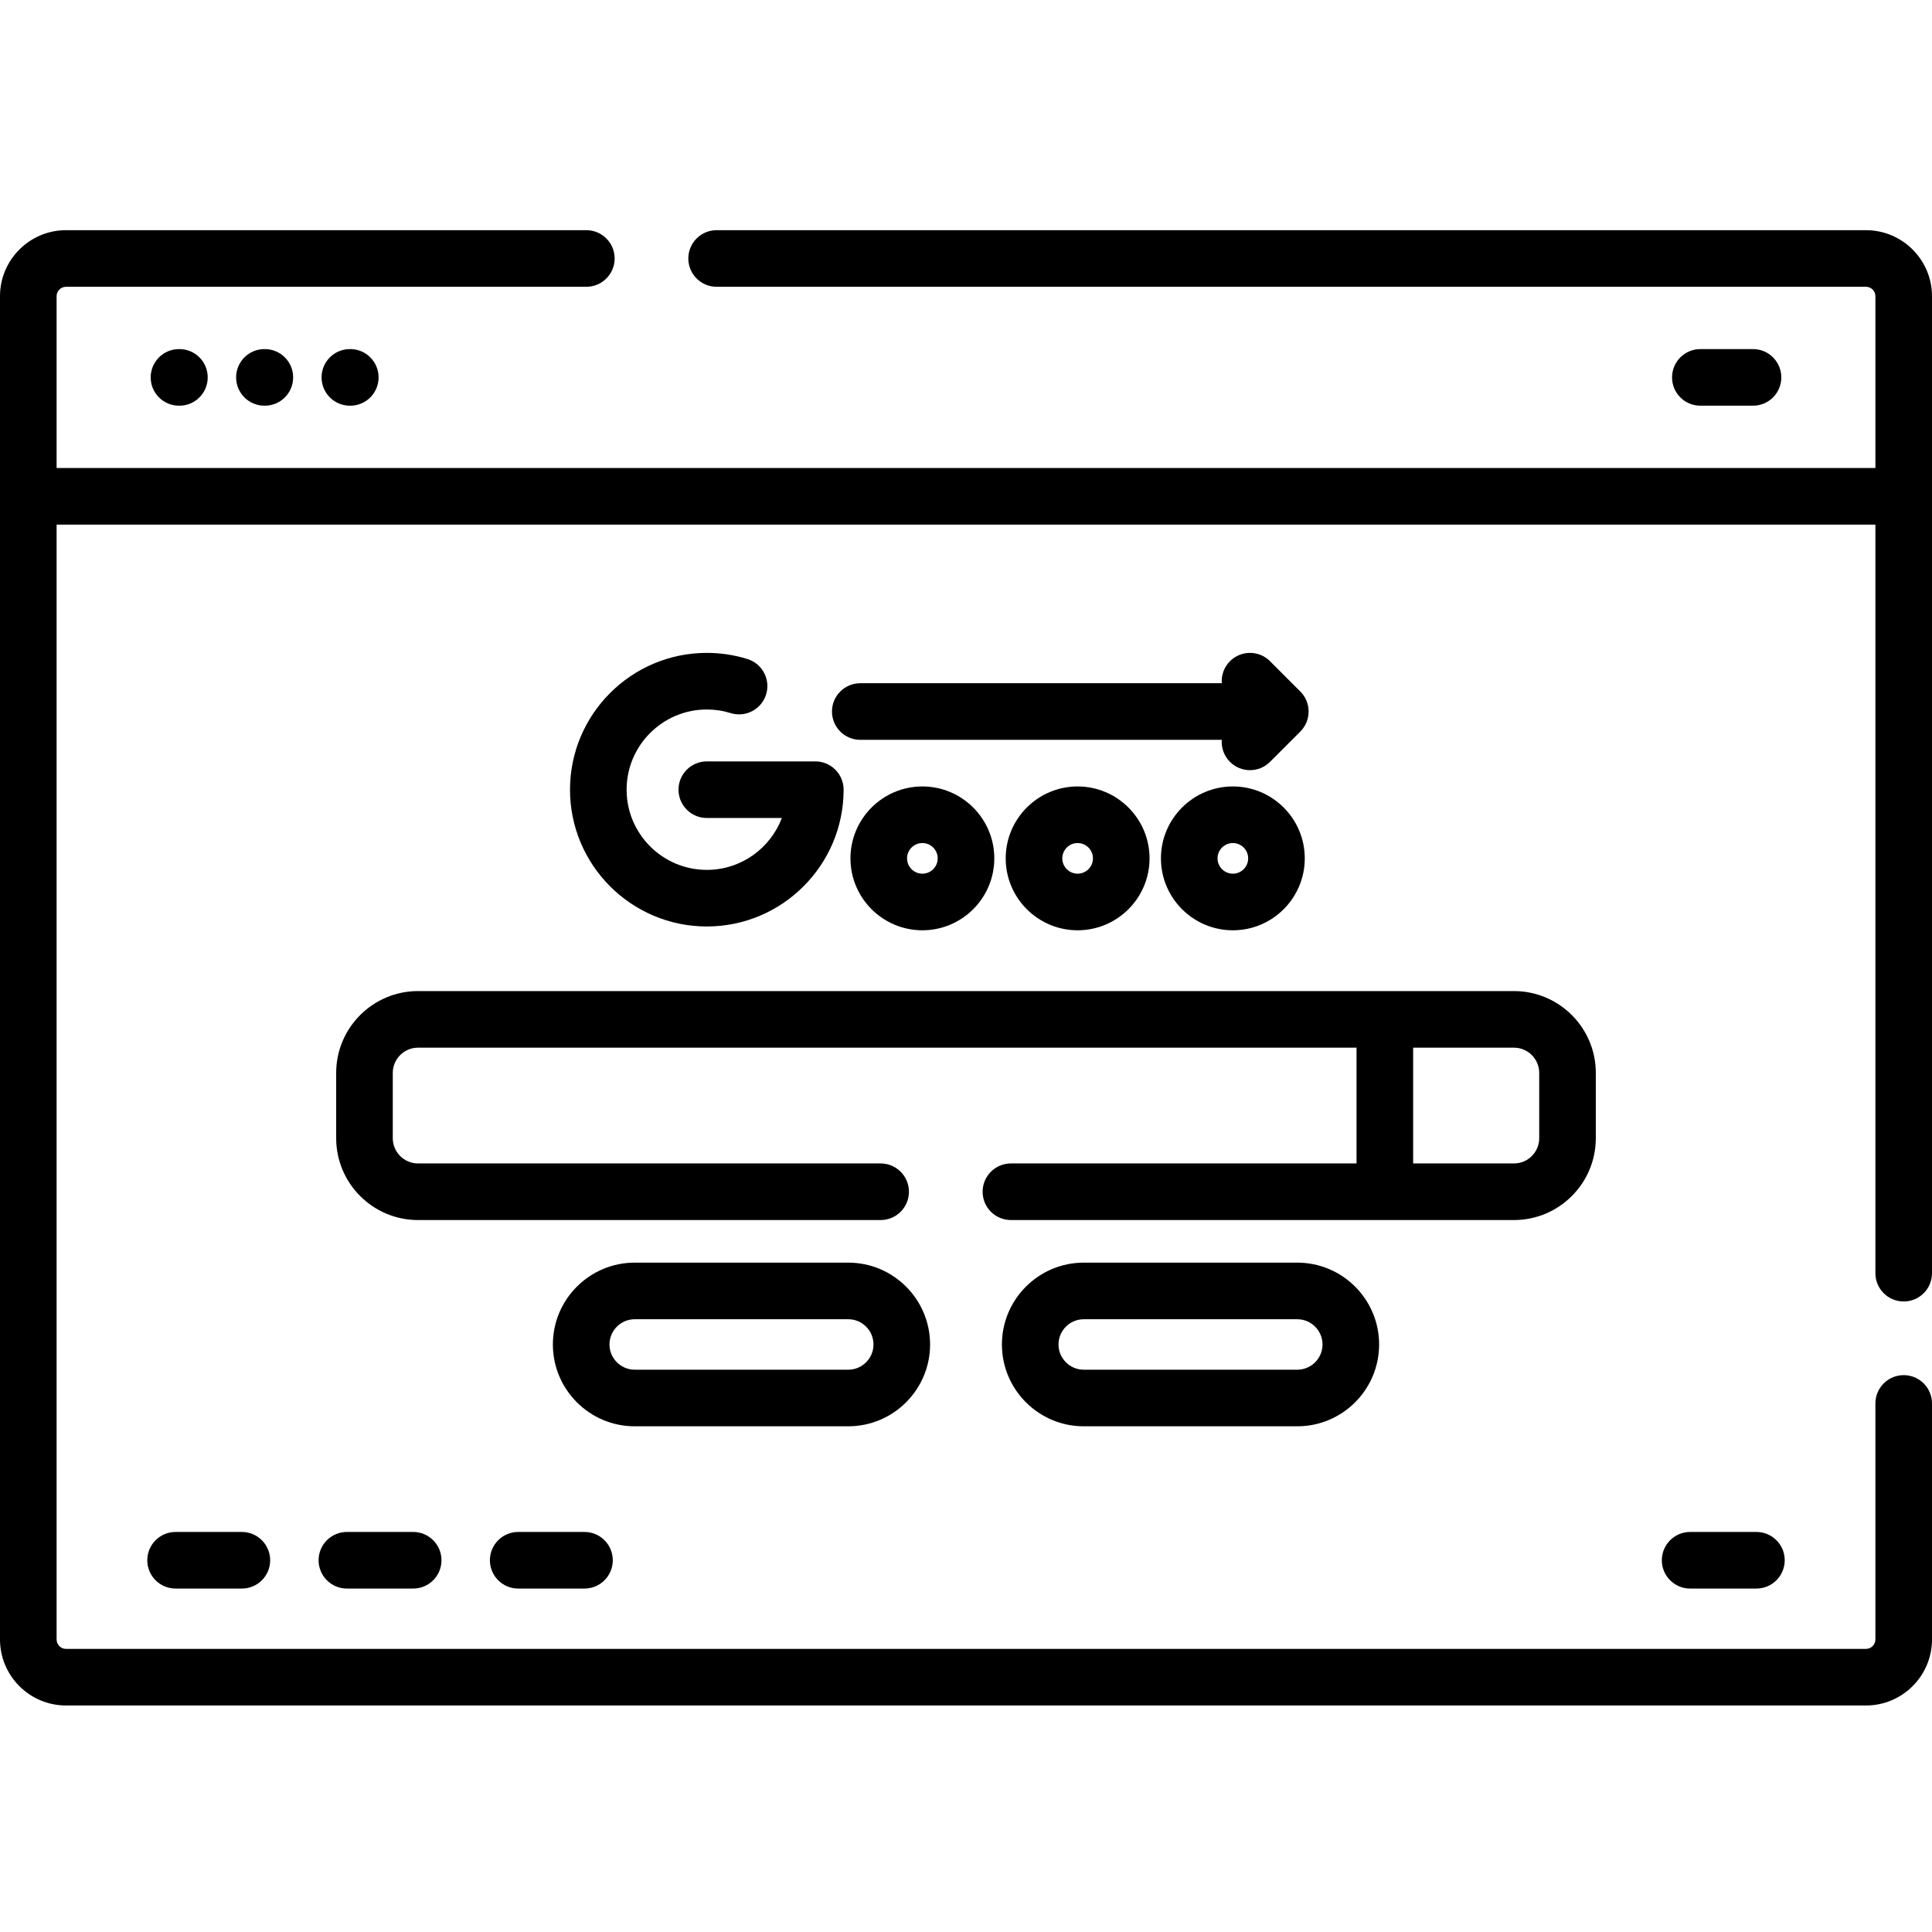
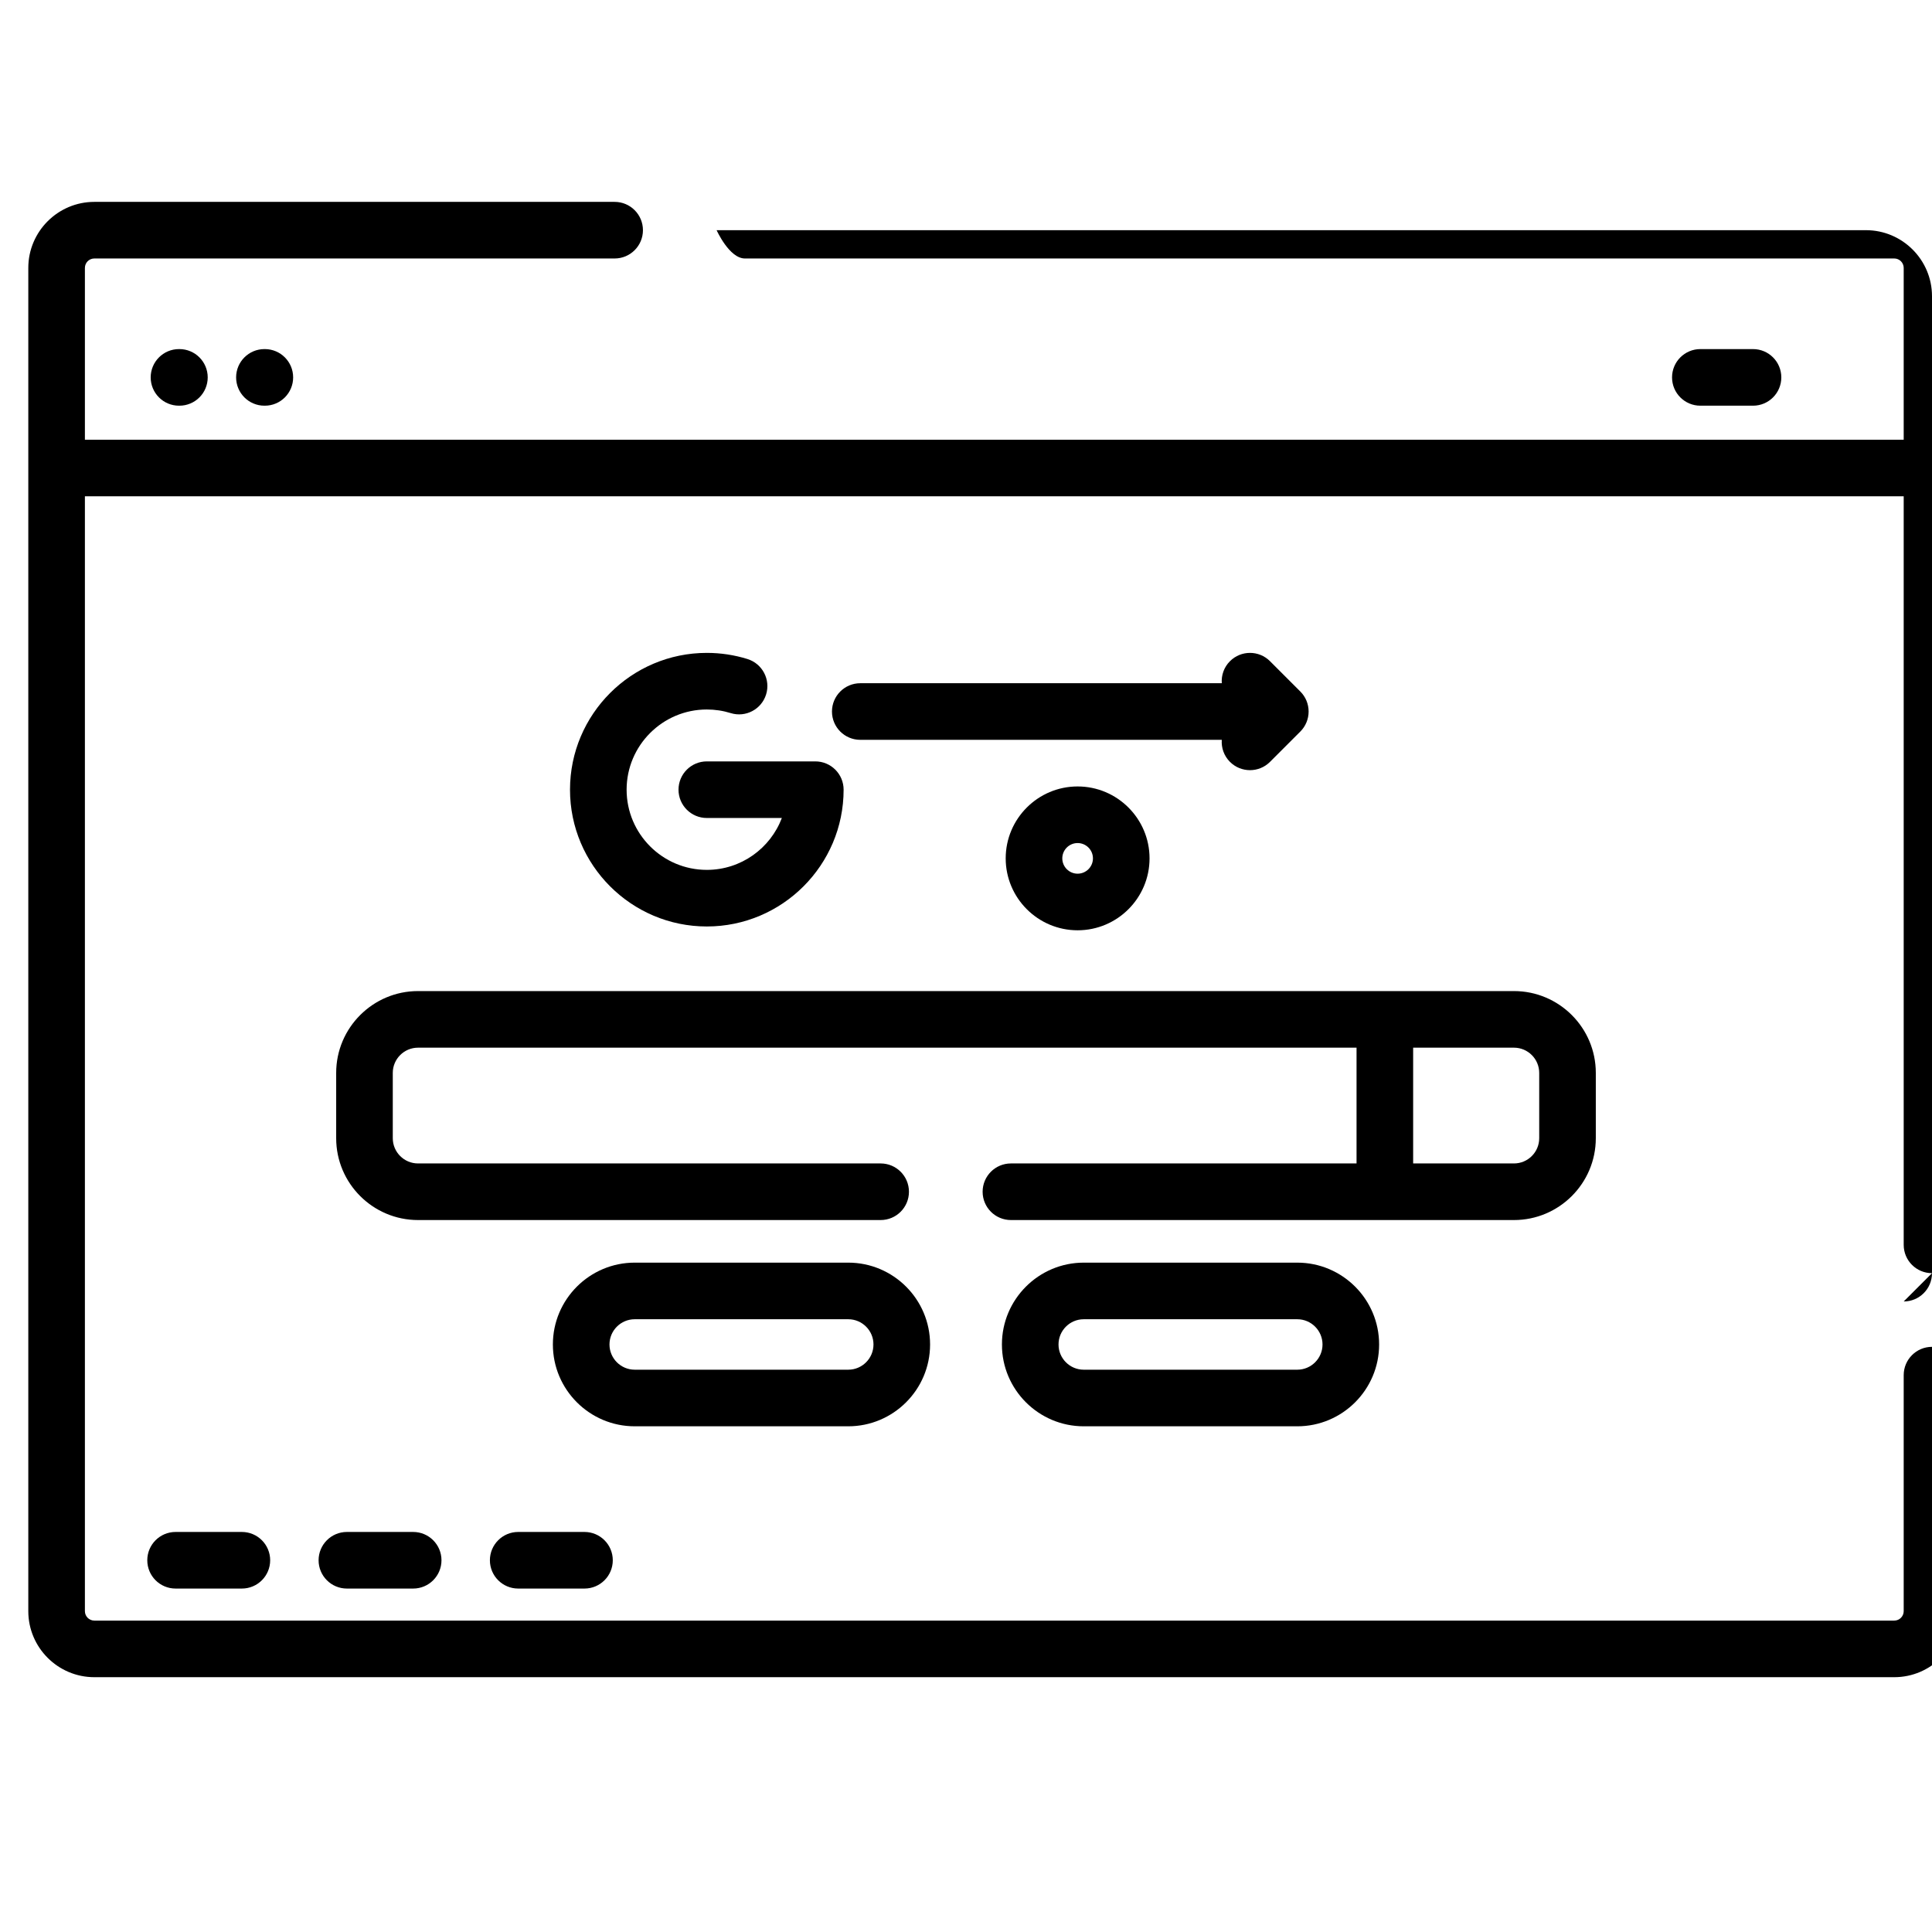
<svg xmlns="http://www.w3.org/2000/svg" height="512pt" viewBox="0 -61 512 512" width="512pt">
-   <path d="m504.5 283.902c4.141 0 7.5-3.355 7.5-7.5v-258.902c0-9.648-7.852-17.5-17.5-17.5h-304.59c-4.145 0-7.5 3.359-7.5 7.5s3.355 7.5 7.5 7.5h304.59c1.379 0 2.5 1.121 2.5 2.5v45.527h-482v-45.527c0-1.379 1.121-2.5 2.5-2.5h137.887c4.141 0 7.5-3.359 7.5-7.5s-3.359-7.5-7.5-7.5h-137.887c-9.648 0-17.5 7.852-17.5 17.5v355.973c0 9.648 7.852 17.5 17.5 17.5h477c9.648 0 17.5-7.852 17.5-17.5v-62.547c0-4.141-3.359-7.5-7.5-7.5s-7.5 3.359-7.5 7.5v62.547c0 1.379-1.121 2.5-2.5 2.5h-477c-1.379 0-2.5-1.121-2.5-2.5v-295.445h482v198.375c0 4.145 3.359 7.5 7.5 7.5zm0 0" />
+   <path d="m504.5 283.902c4.141 0 7.5-3.355 7.5-7.5v-258.902c0-9.648-7.852-17.5-17.5-17.5h-304.59s3.355 7.5 7.5 7.5h304.59c1.379 0 2.5 1.121 2.5 2.5v45.527h-482v-45.527c0-1.379 1.121-2.5 2.5-2.5h137.887c4.141 0 7.5-3.359 7.5-7.5s-3.359-7.5-7.5-7.5h-137.887c-9.648 0-17.5 7.852-17.5 17.5v355.973c0 9.648 7.852 17.5 17.5 17.5h477c9.648 0 17.5-7.852 17.5-17.5v-62.547c0-4.141-3.359-7.5-7.5-7.5s-7.5 3.359-7.5 7.5v62.547c0 1.379-1.121 2.5-2.5 2.5h-477c-1.379 0-2.5-1.121-2.5-2.5v-295.445h482v198.375c0 4.145 3.359 7.5 7.5 7.5zm0 0" />
  <path d="m47.434 31.512c-4.145 0-7.5 3.359-7.5 7.5 0 4.145 3.355 7.5 7.5 7.5h.113c4.141 0 7.5-3.355 7.5-7.5 0-4.141-3.359-7.5-7.5-7.5zm0 0" />
  <path d="m70.074 31.512c-4.141 0-7.5 3.359-7.5 7.5 0 4.145 3.359 7.5 7.5 7.5h.113c4.145 0 7.5-3.355 7.5-7.5 0-4.141-3.355-7.5-7.5-7.5zm0 0" />
-   <path d="m92.719 31.512c-4.141 0-7.5 3.359-7.5 7.5 0 4.145 3.359 7.5 7.5 7.5h.113c4.141 0 7.5-3.355 7.5-7.5 0-4.141-3.359-7.5-7.5-7.5zm0 0" />
  <path d="m464.566 46.512c4.145 0 7.5-3.355 7.5-7.5 0-4.141-3.355-7.5-7.5-7.5h-13.957c-4.141 0-7.5 3.359-7.5 7.5 0 4.145 3.359 7.5 7.5 7.5zm0 0" />
  <path d="m422.906 240.641v-17.312c0-11.957-9.73-21.684-21.688-21.684h-290.438c-11.957 0-21.688 9.727-21.688 21.684v17.312c0 11.957 9.73 21.684 21.688 21.684h122.602c4.141 0 7.5-3.355 7.5-7.5 0-4.141-3.359-7.5-7.5-7.5h-122.602c-3.688 0-6.688-3-6.688-6.684v-17.312c0-3.684 3-6.684 6.688-6.684h248.719v30.68h-91.594c-4.145 0-7.5 3.359-7.5 7.5s3.355 7.5 7.5 7.5h133.312c11.957 0 21.688-9.727 21.688-21.684zm-48.406-23.996h26.719c3.688 0 6.688 3 6.688 6.688v17.309c0 3.688-3 6.684-6.688 6.684h-26.719zm0 0" />
  <path d="m224.793 316.984c11.961 0 21.688-9.727 21.688-21.684 0-11.961-9.727-21.688-21.688-21.688h-56.586c-11.961 0-21.688 9.73-21.688 21.688s9.727 21.684 21.688 21.684zm-63.273-21.684c0-3.688 3-6.688 6.688-6.688h56.59c3.684 0 6.684 3 6.684 6.688 0 3.684-3 6.684-6.684 6.684h-56.59c-3.688 0-6.688-3-6.688-6.684zm0 0" />
  <path d="m287.207 273.613c-11.961 0-21.688 9.73-21.688 21.688s9.727 21.684 21.688 21.684h56.586c11.961 0 21.688-9.727 21.688-21.684 0-11.961-9.727-21.688-21.688-21.688zm63.273 21.688c0 3.684-3 6.684-6.688 6.684h-56.59c-3.684 0-6.684-3-6.684-6.684 0-3.688 3-6.688 6.684-6.688h56.59c3.688 0 6.688 3 6.688 6.688zm0 0" />
  <path d="m187.312 127.023c2.16 0 4.289.32 6.324.953 3.953 1.23 8.156-.977 9.387-4.934 1.23-3.953-.977-8.156-4.934-9.391-3.477-1.082-7.105-1.629-10.777-1.629-19.992 0-36.254 16.262-36.254 36.254 0 19.988 16.262 36.25 36.254 36.25 19.988 0 36.254-16.262 36.254-36.25 0-4.145-3.359-7.5-7.5-7.5h-28.754c-4.141 0-7.5 3.355-7.5 7.5 0 4.141 3.359 7.5 7.5 7.5h19.887c-3.039 8.027-10.805 13.75-19.887 13.75-11.719 0-21.254-9.531-21.254-21.25s9.535-21.254 21.254-21.254zm0 0" />
-   <path d="m225.379 166.477c0 10.512 8.551 19.059 19.062 19.059 10.508 0 19.059-8.547 19.059-19.059 0-10.508-8.551-19.059-19.059-19.059-10.512 0-19.062 8.551-19.062 19.059zm23.121 0c0 2.238-1.82 4.059-4.059 4.059-2.242 0-4.062-1.82-4.062-4.059 0-2.238 1.82-4.059 4.062-4.059 2.238 0 4.059 1.82 4.059 4.059zm0 0" />
  <path d="m266.52 166.477c0 10.512 8.551 19.059 19.059 19.059 10.512 0 19.062-8.547 19.062-19.059 0-10.508-8.551-19.059-19.062-19.059-10.508 0-19.059 8.551-19.059 19.059zm23.121 0c0 2.238-1.82 4.059-4.062 4.059-2.238 0-4.059-1.82-4.059-4.059 0-2.238 1.82-4.059 4.059-4.059 2.242 0 4.062 1.82 4.062 4.059zm0 0" />
-   <path d="m326.719 147.418c-10.508 0-19.059 8.551-19.059 19.059 0 10.512 8.551 19.059 19.059 19.059 10.512 0 19.059-8.547 19.059-19.059 0-10.508-8.547-19.059-19.059-19.059zm0 23.117c-2.238 0-4.059-1.82-4.059-4.059 0-2.238 1.82-4.059 4.059-4.059s4.059 1.82 4.059 4.059c0 2.238-1.82 4.059-4.059 4.059zm0 0" />
  <path d="m220.48 127.562c0 4.141 3.359 7.5 7.5 7.5h95.805c-.152 2.094.566 4.242 2.168 5.844 1.465 1.465 3.387 2.195 5.305 2.195 1.918 0 3.84-.73 5.305-2.195l8.039-8.039c1.406-1.406 2.195-3.316 2.195-5.305s-.789-3.898-2.195-5.301l-8.039-8.039c-2.93-2.934-7.68-2.93-10.609 0-1.602 1.602-2.32 3.746-2.168 5.84h-95.805c-4.141 0-7.5 3.359-7.5 7.5zm0 0" />
  <path d="m46.531 344.984c-4.145 0-7.5 3.359-7.5 7.5 0 4.145 3.355 7.5 7.5 7.5h17.566c4.141 0 7.5-3.355 7.5-7.5 0-4.141-3.359-7.5-7.5-7.5zm0 0" />
  <path d="m91.93 344.984c-4.145 0-7.5 3.359-7.5 7.5 0 4.145 3.355 7.5 7.5 7.5h17.566c4.141 0 7.5-3.355 7.5-7.5 0-4.141-3.359-7.5-7.5-7.5zm0 0" />
  <path d="m137.328 344.984c-4.141 0-7.5 3.359-7.5 7.5 0 4.145 3.359 7.5 7.5 7.5h17.566c4.141 0 7.5-3.355 7.5-7.5 0-4.141-3.359-7.5-7.5-7.5zm0 0" />
-   <path d="m447.902 344.984c-4.141 0-7.5 3.359-7.5 7.5 0 4.145 3.359 7.5 7.5 7.5h17.566c4.145 0 7.5-3.355 7.5-7.5 0-4.141-3.355-7.5-7.5-7.5zm0 0" />
</svg>